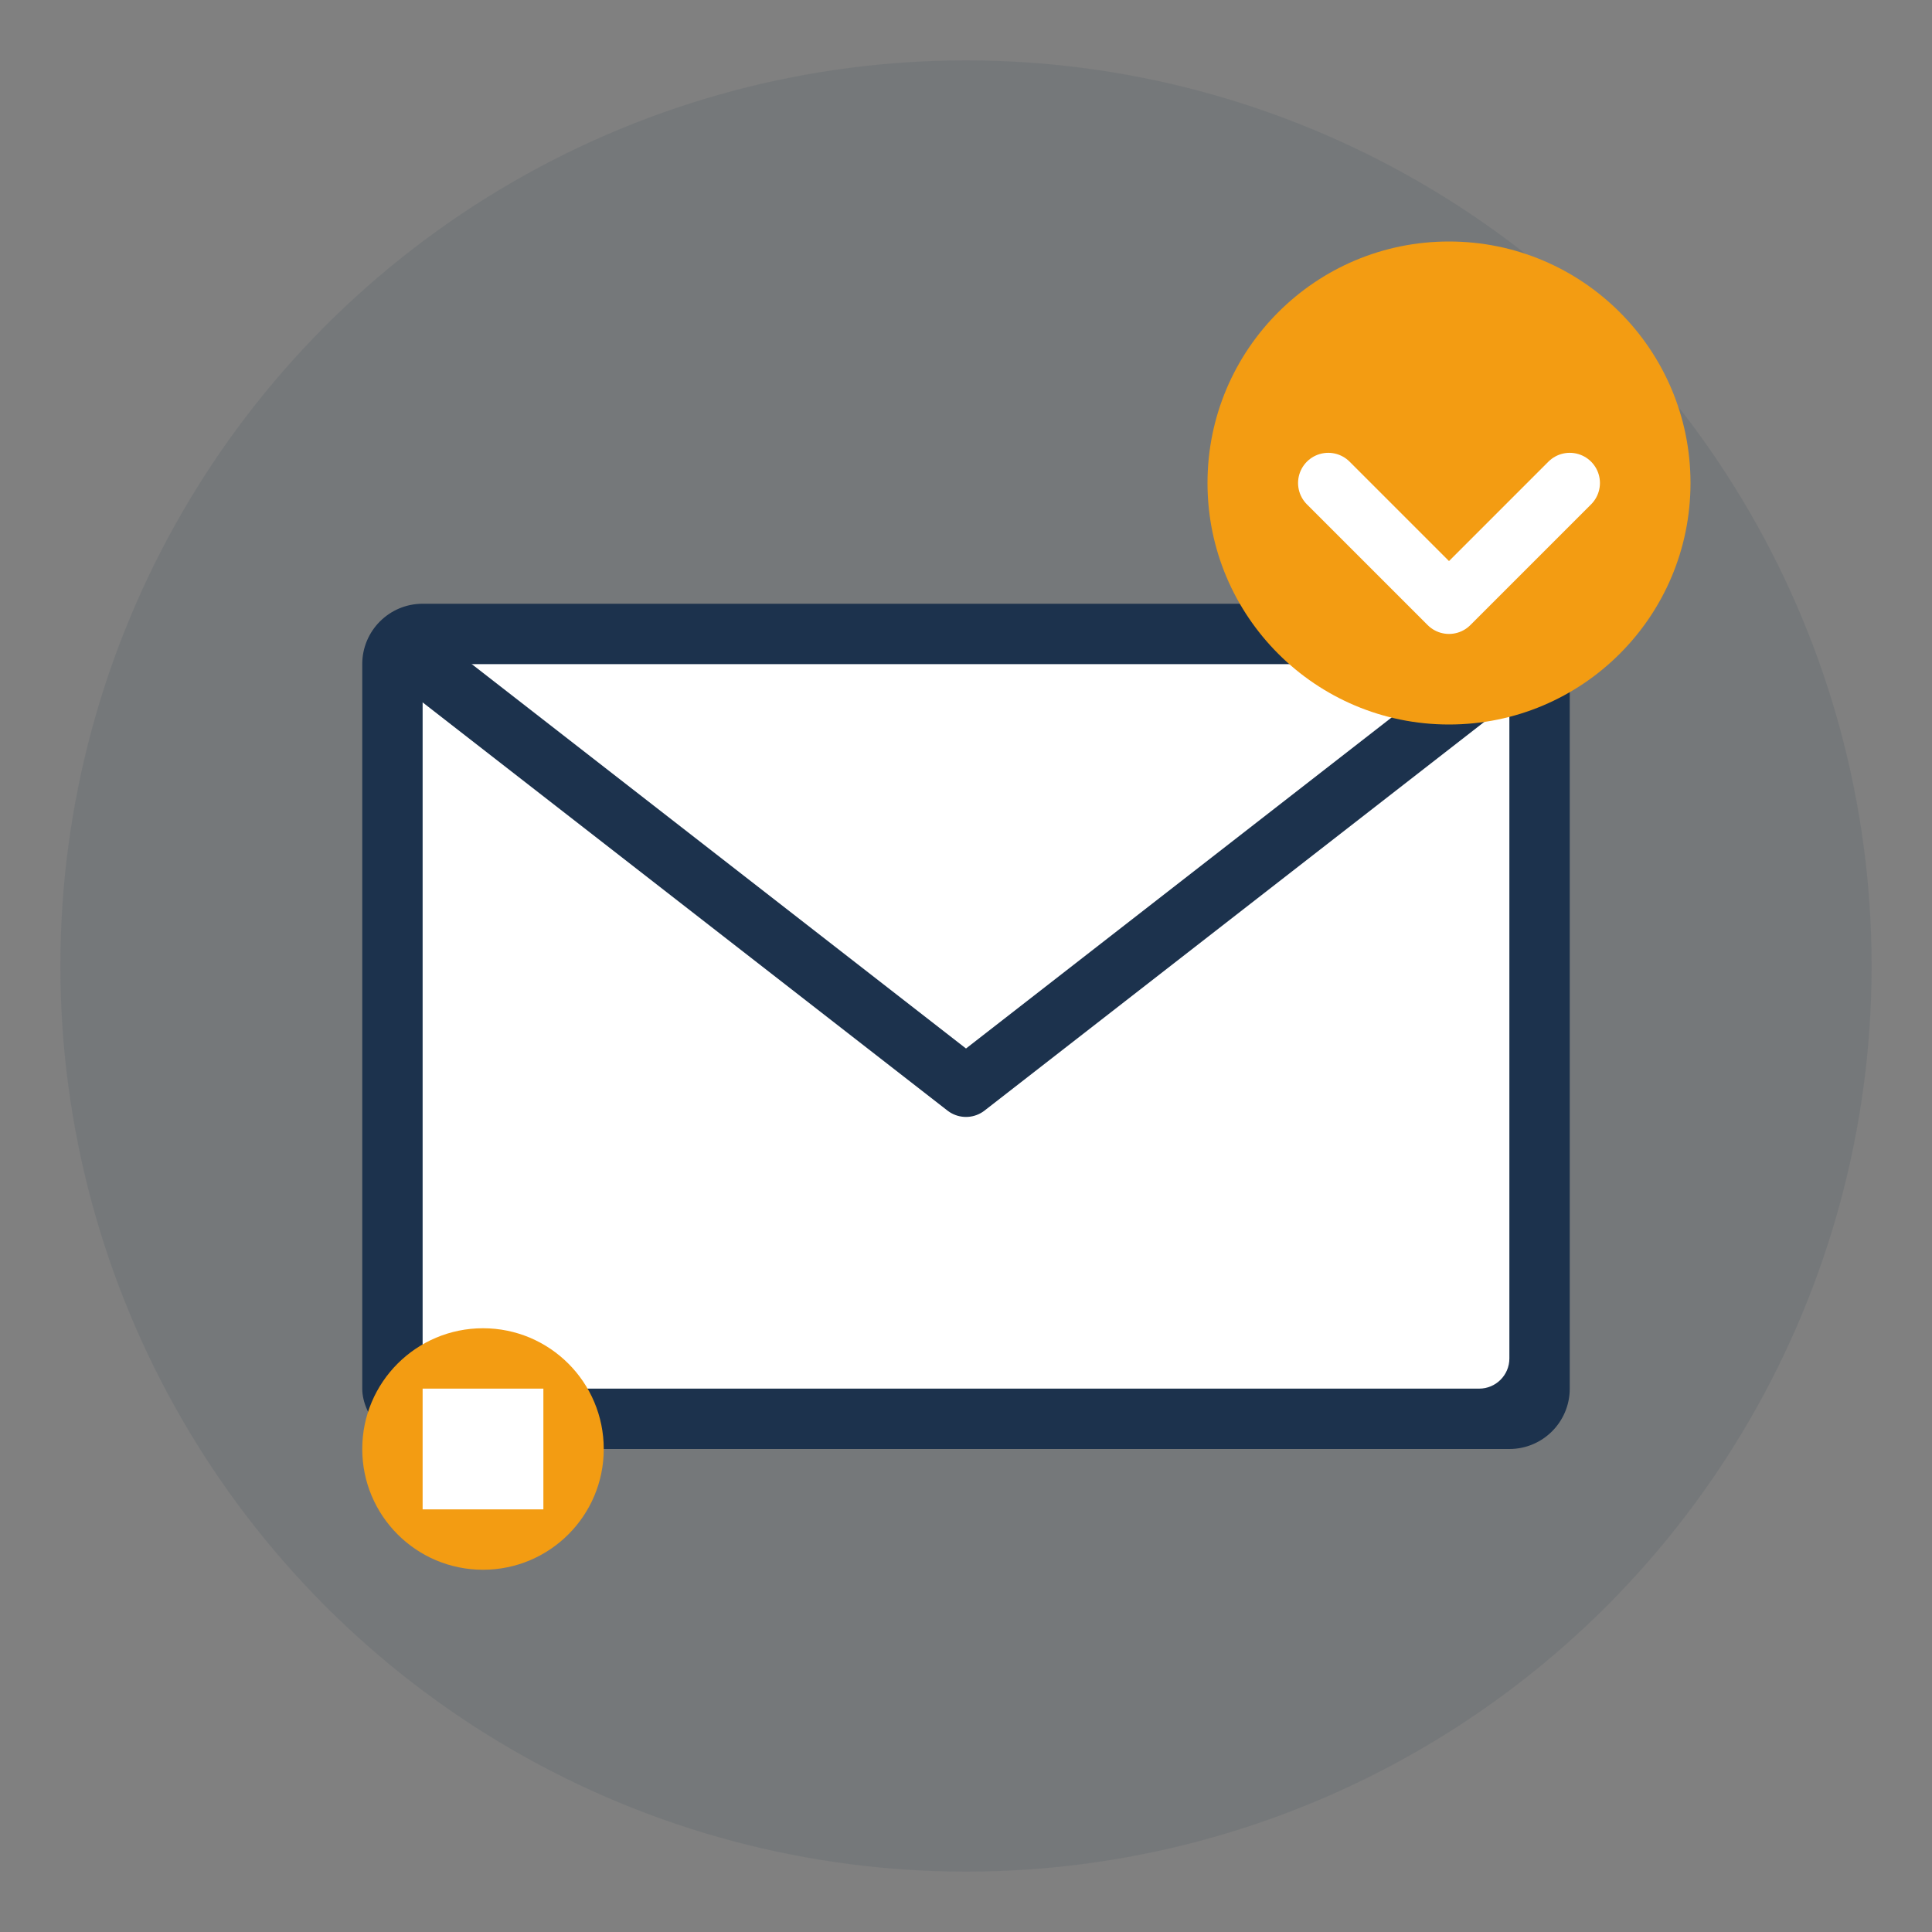
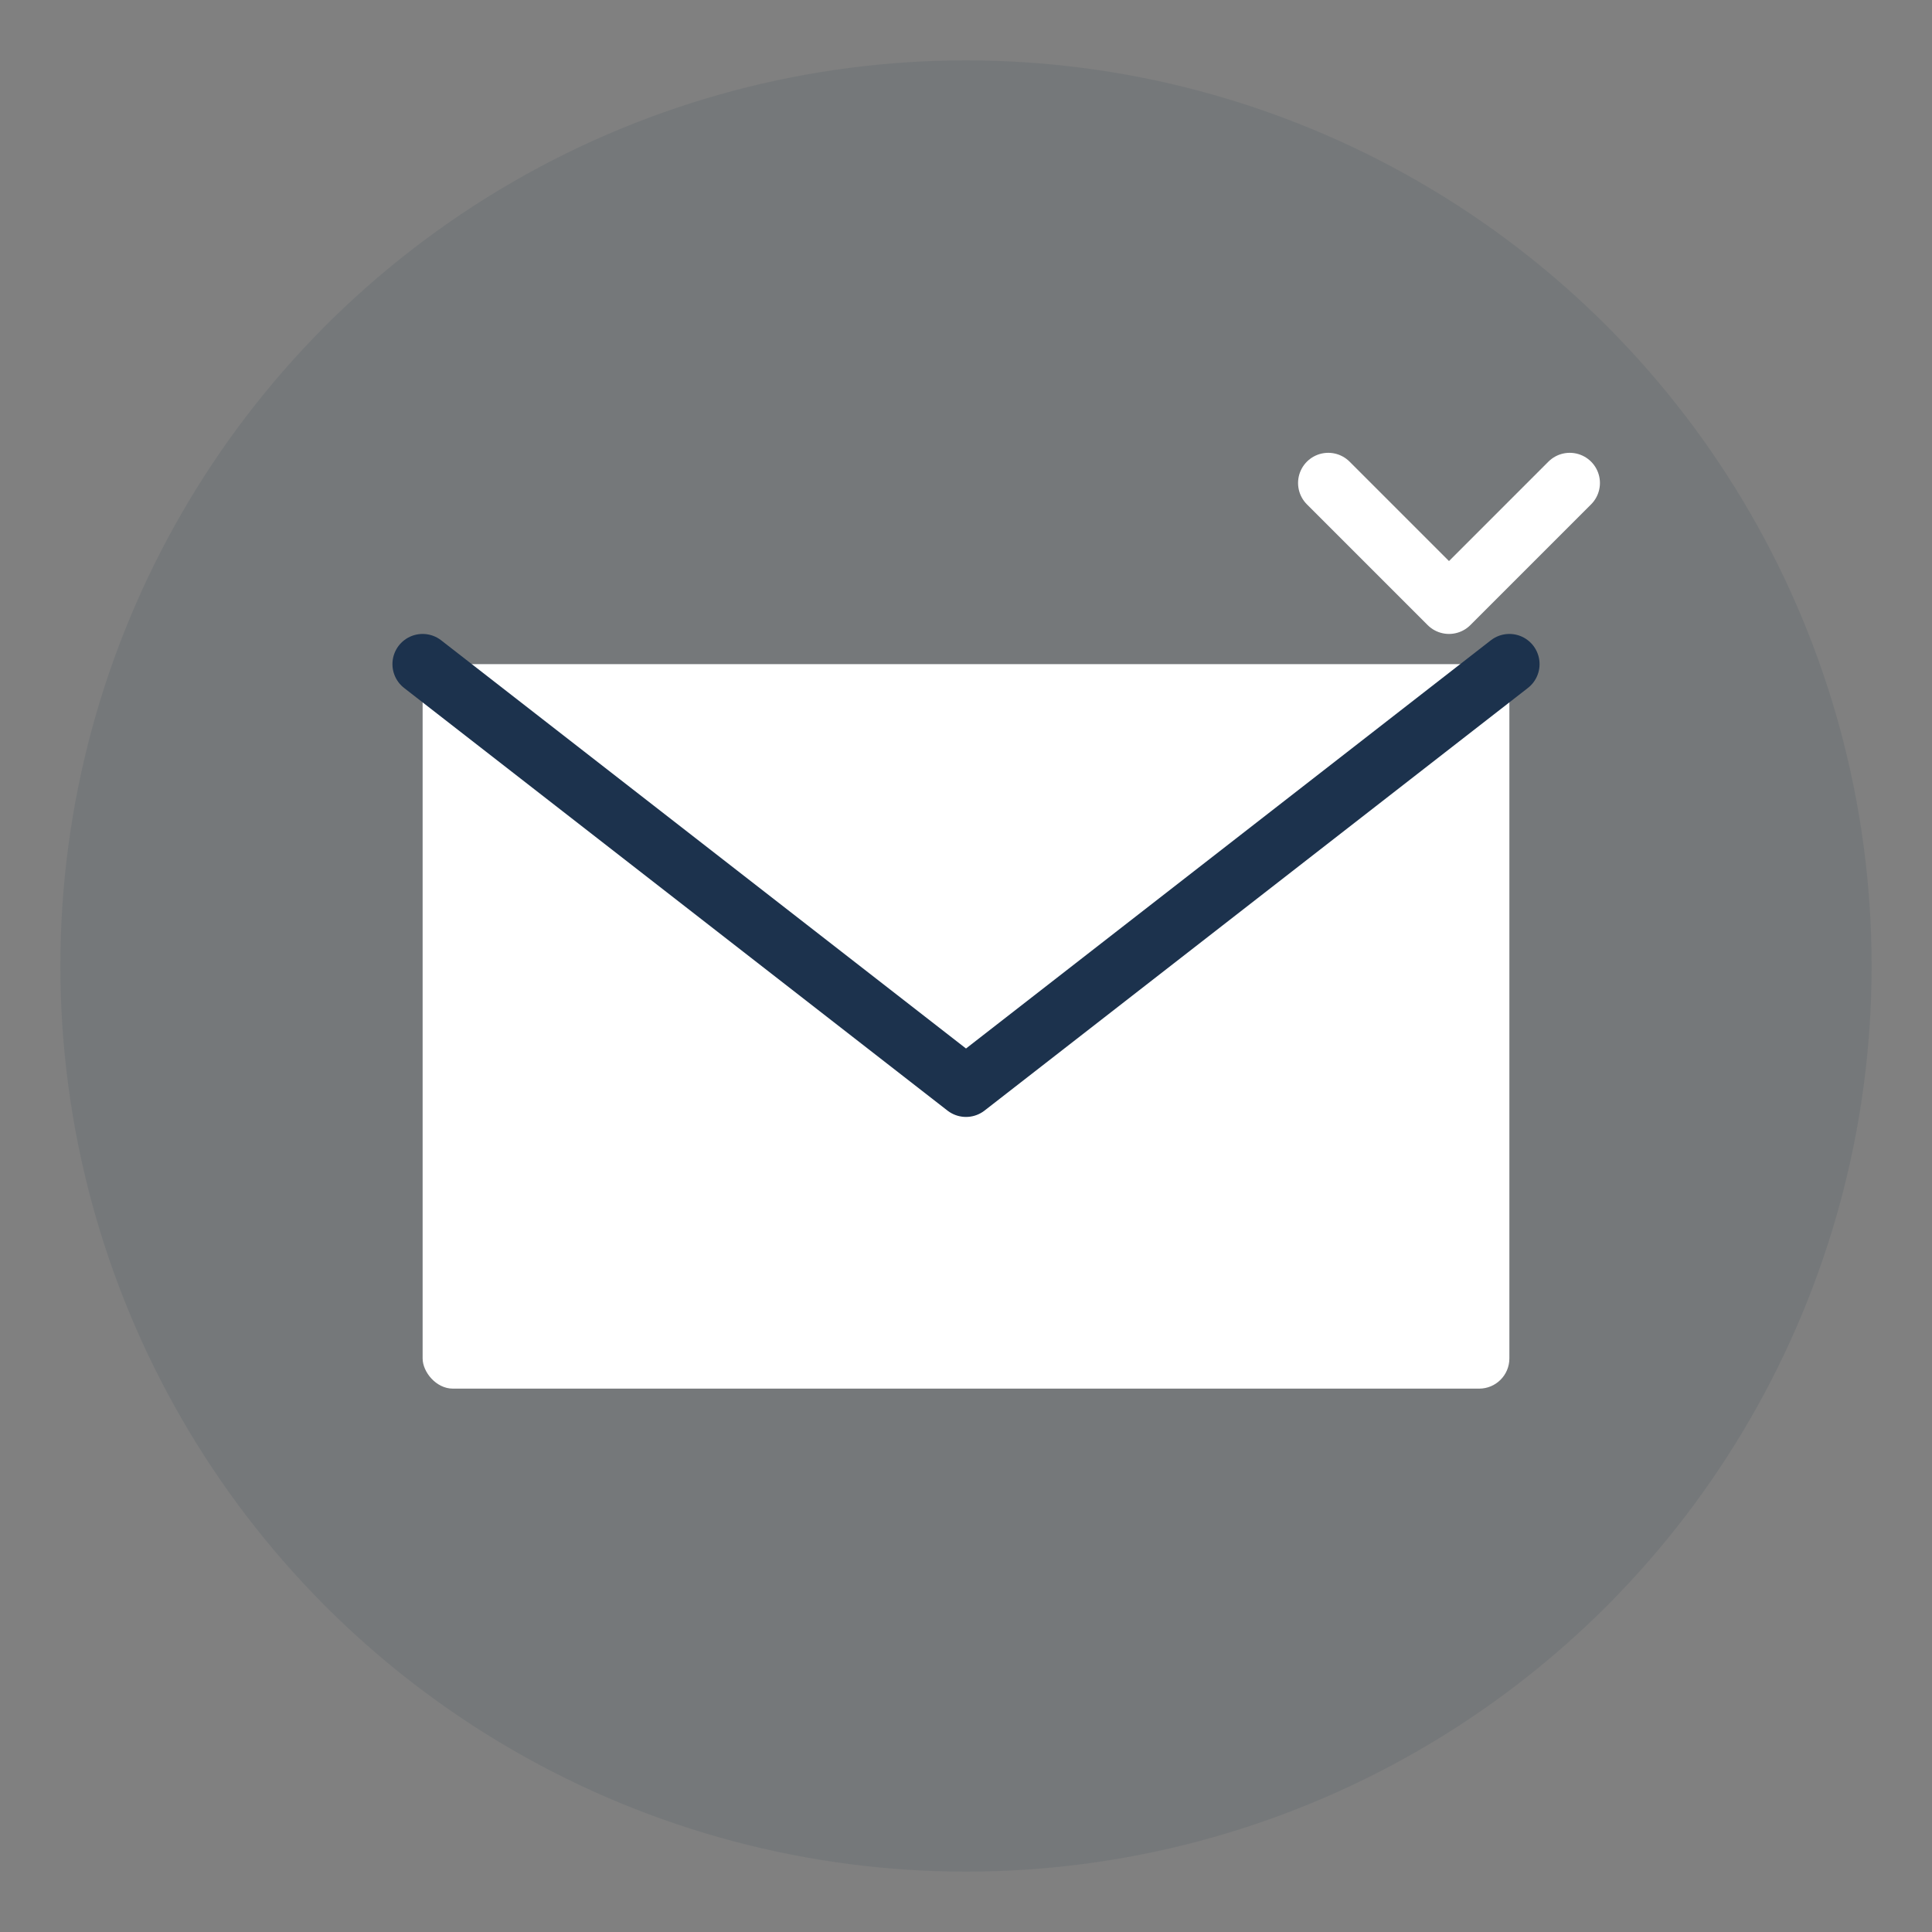
<svg xmlns="http://www.w3.org/2000/svg" width="64" height="64" viewBox="0 0 64 64" fill="none">
  <rect x="0" y="0" width="64" height="64" fill="#808080" stroke="none" />
  <circle cx="32" cy="32" r="30" fill="#1c324d" opacity="0.1" />
-   <rect x="12" y="20" width="40" height="28" rx="2" fill="#1c324d" />
  <rect x="14" y="22" width="36" height="24" rx="1" fill="#fff" />
  <path d="M14 22L32 36L50 22" stroke="#1c324d" stroke-width="2" stroke-linecap="round" stroke-linejoin="round" />
-   <circle cx="48" cy="16" r="8" fill="#f39c12" />
  <path d="M44 16L48 20L52 16" stroke="#fff" stroke-width="2" stroke-linecap="round" stroke-linejoin="round" />
-   <circle cx="16" cy="48" r="4" fill="#f39c12" />
-   <rect x="14" y="46" width="4" height="4" fill="#fff" />
</svg>